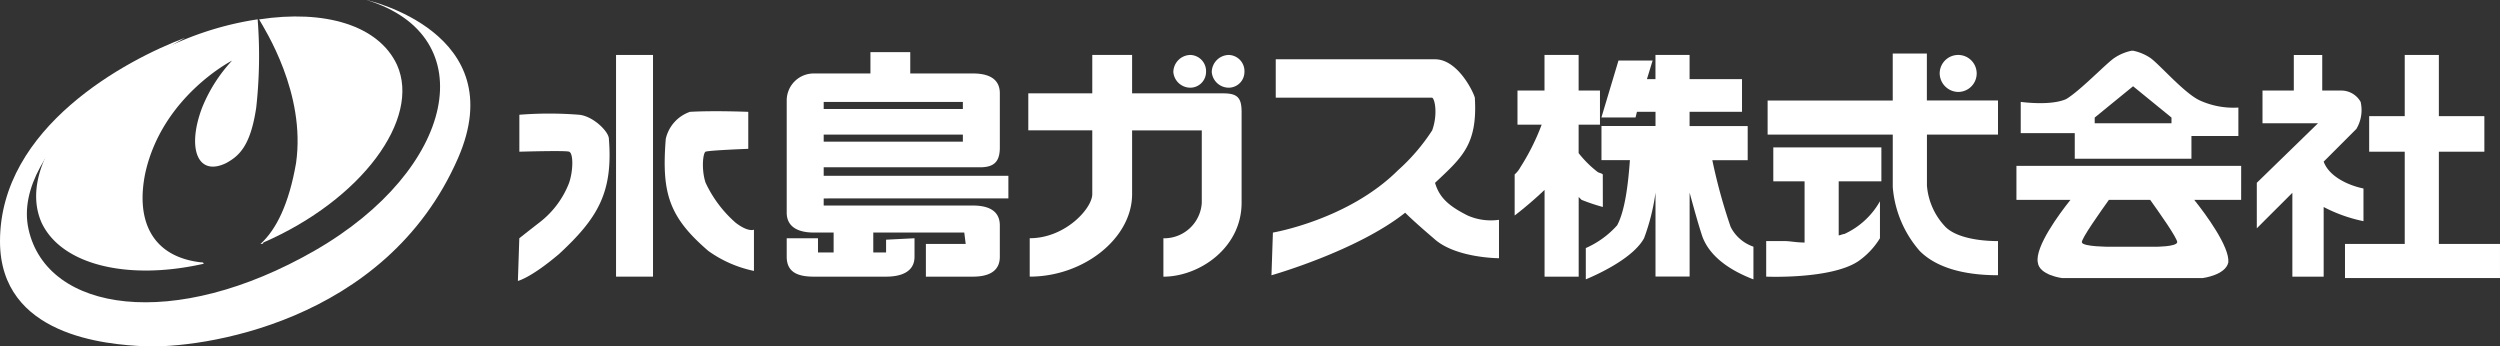
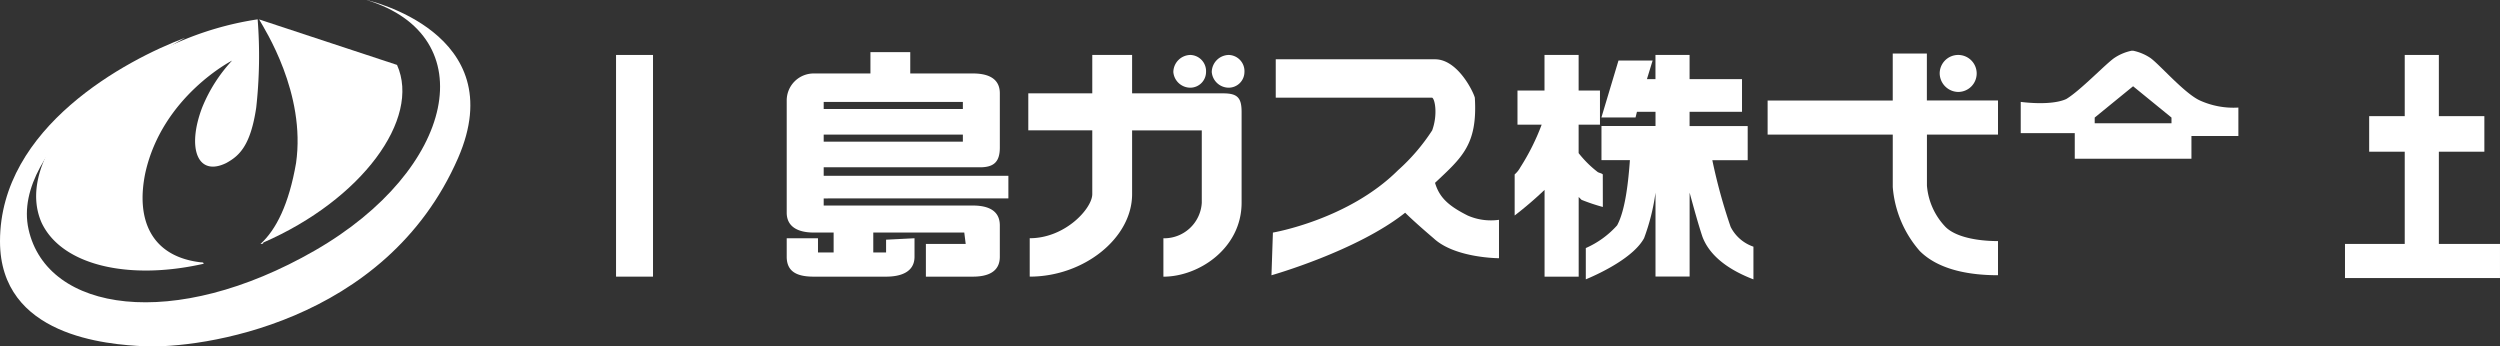
<svg xmlns="http://www.w3.org/2000/svg" width="242.5" height="33.604" viewBox="0 0 242.5 33.604">
  <rect x="0" y="0" width="242.5" height="33.604" fill="#333333" stroke="none" />
  <g id="Group_83" data-name="Group 83" transform="translate(-171.591 -1114.205)">
-     <path id="Path_88" data-name="Path 88" d="M208.42,1121.1a36.829,36.829,0,0,0-5.793,0v3.585s4.553-.137,4.827,0c.413.14.413,1.793,0,3.016a8.866,8.866,0,0,1-2.9,3.865c-1.241.963-1.932,1.515-1.932,1.515l-.137,4.138s1.241-.276,4-2.619c3.725-3.449,5.24-5.933,4.827-11.157C211.316,1122.749,209.8,1121.232,208.42,1121.1Z" transform="translate(19.342 4.236)" fill="#fff" />
    <g id="Group_81" data-name="Group 81" transform="translate(231.347 1119.124)">
      <rect id="Rectangle_406" data-name="Rectangle 406" width="3.586" height="21.503" transform="translate(0 0.412)" fill="#fff" />
-       <path id="Path_89" data-name="Path 89" d="M218.112,1131.644a11.777,11.777,0,0,1-2.9-3.865c-.415-1.223-.276-2.876,0-3.016.413-.137,4.138-.276,4.138-.276V1120.9s-3.31-.137-5.657,0a3.621,3.621,0,0,0-2.345,2.619c-.413,5.227.276,7.571,4.14,10.881a11.66,11.66,0,0,0,4.413,1.93v-4S219.354,1132.607,218.112,1131.644Z" transform="translate(-206.524 -1114.97)" fill="#fff" />
      <path id="Path_90" data-name="Path 90" d="M266.48,1132.9c-1.932-.968-2.758-1.793-3.172-3.172,2.621-2.467,4.138-3.709,3.862-8.26-.138-.553-1.654-3.725-3.862-3.725h-15.45v3.725h15.173c.276.137.553,1.655,0,3.172a19.024,19.024,0,0,1-3.309,3.862c-4.829,4.811-12.139,6.05-12.139,6.05l-.14,4.141s8.278-2.343,12.969-6.068c.966.964,2.759,2.48,2.759,2.48,2.068,1.933,6.343,1.933,6.343,1.933v-3.725A5.6,5.6,0,0,1,266.48,1132.9Z" transform="translate(-183.867 -1116.911)" fill="#fff" />
      <path id="Path_91" data-name="Path 91" d="M240.026,1131.505v-2.192H222.111v-.827h15.154c1.38,0,1.932-.55,1.932-1.928v-5.244c0-1.517-1.241-1.93-2.619-1.93h-6.07v-2.068h-3.863v2.068h-5.5a2.619,2.619,0,0,0-2.621,2.623v10.878c0,1.377,1.1,1.93,2.621,1.93h1.93v1.935h-1.517v-1.382h-3.034v1.793c0,1.519,1.1,1.932,2.621,1.932h7.018c1.377,0,2.758-.413,2.758-1.932v-1.793l-2.758.14v1.242h-1.242v-1.935h8.827l.138,1.106h-3.862v3.172h4.553c1.379,0,2.619-.413,2.619-1.932v-3.036c0-1.517-1.241-1.93-2.619-1.93H222.111v-.689Zm-17.915-9.362h13.5v.689h-13.5Zm0,3.172h13.5V1126h-13.5Z" transform="translate(-201.969 -1117.177)" fill="#fff" />
      <path id="Path_92" data-name="Path 92" d="M251.833,1121.208h-8.827v-3.725h-3.863v3.725h-6.206v3.587h6.206v6.188c0,1.382-2.619,4.278-6.068,4.278v3.725c5.242,0,9.931-3.725,9.931-8V1124.8h6.759v7.018a3.656,3.656,0,0,1-3.723,3.448v3.725c3.449,0,7.585-2.759,7.585-7.174V1123C253.626,1121.621,253.213,1121.208,251.833,1121.208Z" transform="translate(-192.948 -1117.072)" fill="#fff" />
      <path id="Path_93" data-name="Path 93" d="M243.244,1120.659a1.532,1.532,0,0,0,1.517-1.517,1.569,1.569,0,0,0-1.517-1.658,1.681,1.681,0,0,0-1.655,1.658A1.658,1.658,0,0,0,243.244,1120.659Z" transform="translate(-187.531 -1117.072)" fill="#fff" />
      <path id="Path_94" data-name="Path 94" d="M245.536,1120.659a1.531,1.531,0,0,0,1.515-1.517,1.568,1.568,0,0,0-1.515-1.658,1.68,1.68,0,0,0-1.655,1.658A1.657,1.657,0,0,0,245.536,1120.659Z" transform="translate(-186.096 -1117.072)" fill="#fff" />
      <path id="Path_95" data-name="Path 95" d="M320.591,1135.813v-8.946h4.414v-3.449h-4.414v-5.936h-3.31v5.936h-3.449v3.449h3.449v8.946h-5.795v3.309h15.035v-3.309Z" transform="translate(-143.778 -1117.071)" fill="#fff" />
-       <path id="Path_96" data-name="Path 96" d="M316.572,1133.606v-3.169c-1.377-.28-3.309-1.105-3.862-2.606l3.174-3.174a3.563,3.563,0,0,0,.413-2.619,2.153,2.153,0,0,0-1.793-1.1h-1.932v-3.45h-2.758v3.45h-3.036v3.175h5.38l-5.933,5.772v4.414l3.449-3.445v8.136h3.036v-6.758A14.624,14.624,0,0,0,316.572,1133.606Z" transform="translate(-147.071 -1117.072)" fill="#fff" />
-       <path id="Path_97" data-name="Path 97" d="M313.684,1124.1h-21.8v3.293h5.242c-1.1,1.379-3.449,4.551-3.171,6.068.138,1.242,2.345,1.519,2.345,1.519h13.655s2.208-.276,2.483-1.519c.138-1.517-2.206-4.689-3.31-6.068h4.553Zm-6.208,7.431c-.137.413-2.068.413-2.068.413h-4.553s-2.483,0-2.621-.413c-.137-.276,1.932-3.172,2.621-4.138h4C305.546,1128.361,307.614,1131.257,307.476,1131.534Z" transform="translate(-156.046 -1112.928)" fill="#fff" />
      <path id="Path_98" data-name="Path 98" d="M309.524,1122.059c-1.519-.692-4-3.588-4.829-4.141a4.746,4.746,0,0,0-1.655-.688H302.9a4.747,4.747,0,0,0-1.657.688c-.828.553-3.31,3.174-4.689,4-1.517.689-4.413.276-4.413.276v3.032h5.241v2.484H308.7V1125.5h4.553v-2.756A7.887,7.887,0,0,1,309.524,1122.059Zm-2.759,2.208h-7.449v-.553l3.723-3.036,3.725,3.036Z" transform="translate(-155.886 -1117.23)" fill="#fff" />
      <path id="Path_99" data-name="Path 99" d="M270.5,1129.071c-.137-.14-.413-.14-.551-.276a10.419,10.419,0,0,1-1.793-1.79v-2.759h2.07v-3.312h-2.07v-3.45h-3.31v3.45h-2.621v3.312h2.345a21.854,21.854,0,0,1-2.068,4.137,2.444,2.444,0,0,1-.551.689v3.984a36.135,36.135,0,0,0,2.9-2.485v8.416h3.31v-7.727c.138.14.138.14.276.276a18.451,18.451,0,0,0,2.068.693Z" transform="translate(-174.785 -1117.072)" fill="#fff" />
      <path id="Path_100" data-name="Path 100" d="M280.246,1134.159a53.347,53.347,0,0,1-1.776-6.465H281.9v-3.312h-5.637V1123h5.086v-3.172h-5.086v-2.348h-3.309v2.348h-.828l.551-1.8h-3.311l-1.655,5.52h3.31l.137-.553h1.8v1.379h-5.242v3.312h2.759c-.14,1.914-.416,4.811-1.242,6.328a8.863,8.863,0,0,1-3.036,2.2v3.036c1.657-.69,4.691-2.208,5.655-4a20.6,20.6,0,0,0,1.106-4.411v8.136h3.309v-8.136c.415,1.516.829,3.032,1.242,4.275.828,2.206,3.154,3.449,4.948,4.138v-3.172A3.873,3.873,0,0,1,280.246,1134.159Z" transform="translate(-172.13 -1117.072)" fill="#fff" />
      <path id="Path_101" data-name="Path 101" d="M289.1,1121.071a1.794,1.794,0,1,0-1.793-1.793A1.826,1.826,0,0,0,289.1,1121.071Z" transform="translate(-158.913 -1117.072)" fill="#fff" />
-       <path id="Path_102" data-name="Path 102" d="M277.646,1126.292h3.034v5.933c-.829,0-1.38-.14-1.93-.14h-1.793v3.449s6.343.276,8.964-1.516a7.462,7.462,0,0,0,2.071-2.21v-3.585a7.572,7.572,0,0,1-3.449,3.172c-.14,0-.416.136-.553.136v-5.24h4.14V1123H277.646Z" transform="translate(-165.392 -1113.619)" fill="#fff" />
      <path id="Path_103" data-name="Path 103" d="M299.389,1125.262v-3.309h-6.9V1117.4h-3.31v4.554H277.042v3.309h12.139v5.084a10.687,10.687,0,0,0,2.621,6.209c1.932,1.93,5.1,2.346,7.587,2.346v-3.312c-2.068,0-4.138-.413-5.1-1.382a6.529,6.529,0,0,1-1.793-4v-4.948Z" transform="translate(-165.339 -1117.124)" fill="#fff" />
    </g>
    <g id="Group_82" data-name="Group 82" transform="translate(171.591 1114.205)">
-       <path id="Path_104" data-name="Path 104" d="M187.048,1115.471c.551.966,4.551,7.174,3.585,13.933-.689,3.985-1.93,6.468-3.449,7.847.138,0,.276,0,.276-.137,9.518-4.141,15.312-11.985,12.967-17.229C198.635,1116.024,193.393,1114.5,187.048,1115.471Z" transform="translate(-161.915 -1113.589)" fill="#fff" />
+       <path id="Path_104" data-name="Path 104" d="M187.048,1115.471c.551.966,4.551,7.174,3.585,13.933-.689,3.985-1.93,6.468-3.449,7.847.138,0,.276,0,.276-.137,9.518-4.141,15.312-11.985,12.967-17.229Z" transform="translate(-161.915 -1113.589)" fill="#fff" />
      <path id="Path_105" data-name="Path 105" d="M184.337,1130.259c1.654-7.447,8.414-10.9,8.414-10.9a14.9,14.9,0,0,0-2.9,4.554c-1.517,4-.415,6.738,2.345,5.377,1.242-.686,2.346-1.652,2.9-5.377a45.682,45.682,0,0,0,.138-8.556,30.726,30.726,0,0,0-8,2.348c-9.515,4.276-15.31,12-12.965,17.36,1.932,4.138,8.416,5.657,15.725,4,0-.14-.138-.14-.276-.14C185.026,1138.382,183.371,1134.934,184.337,1130.259Z" transform="translate(-170.242 -1113.481)" fill="#fff" />
      <path id="Path_106" data-name="Path 106" d="M207.143,1114.205s14.2,3.128,8.881,15.33c-7.034,16.123-25.136,18.5-30.409,18.258-3.658-.167-14.024-.968-14.024-10.184,0-11.076,12.237-17.6,17.954-19.741-3.483,1.875-16.972,10.539-15.185,18.58s14.115,9.915,27.781,2.053S218.576,1117.689,207.143,1114.205Z" transform="translate(-171.591 -1114.205)" fill="#fff" />
    </g>
  </g>
</svg>